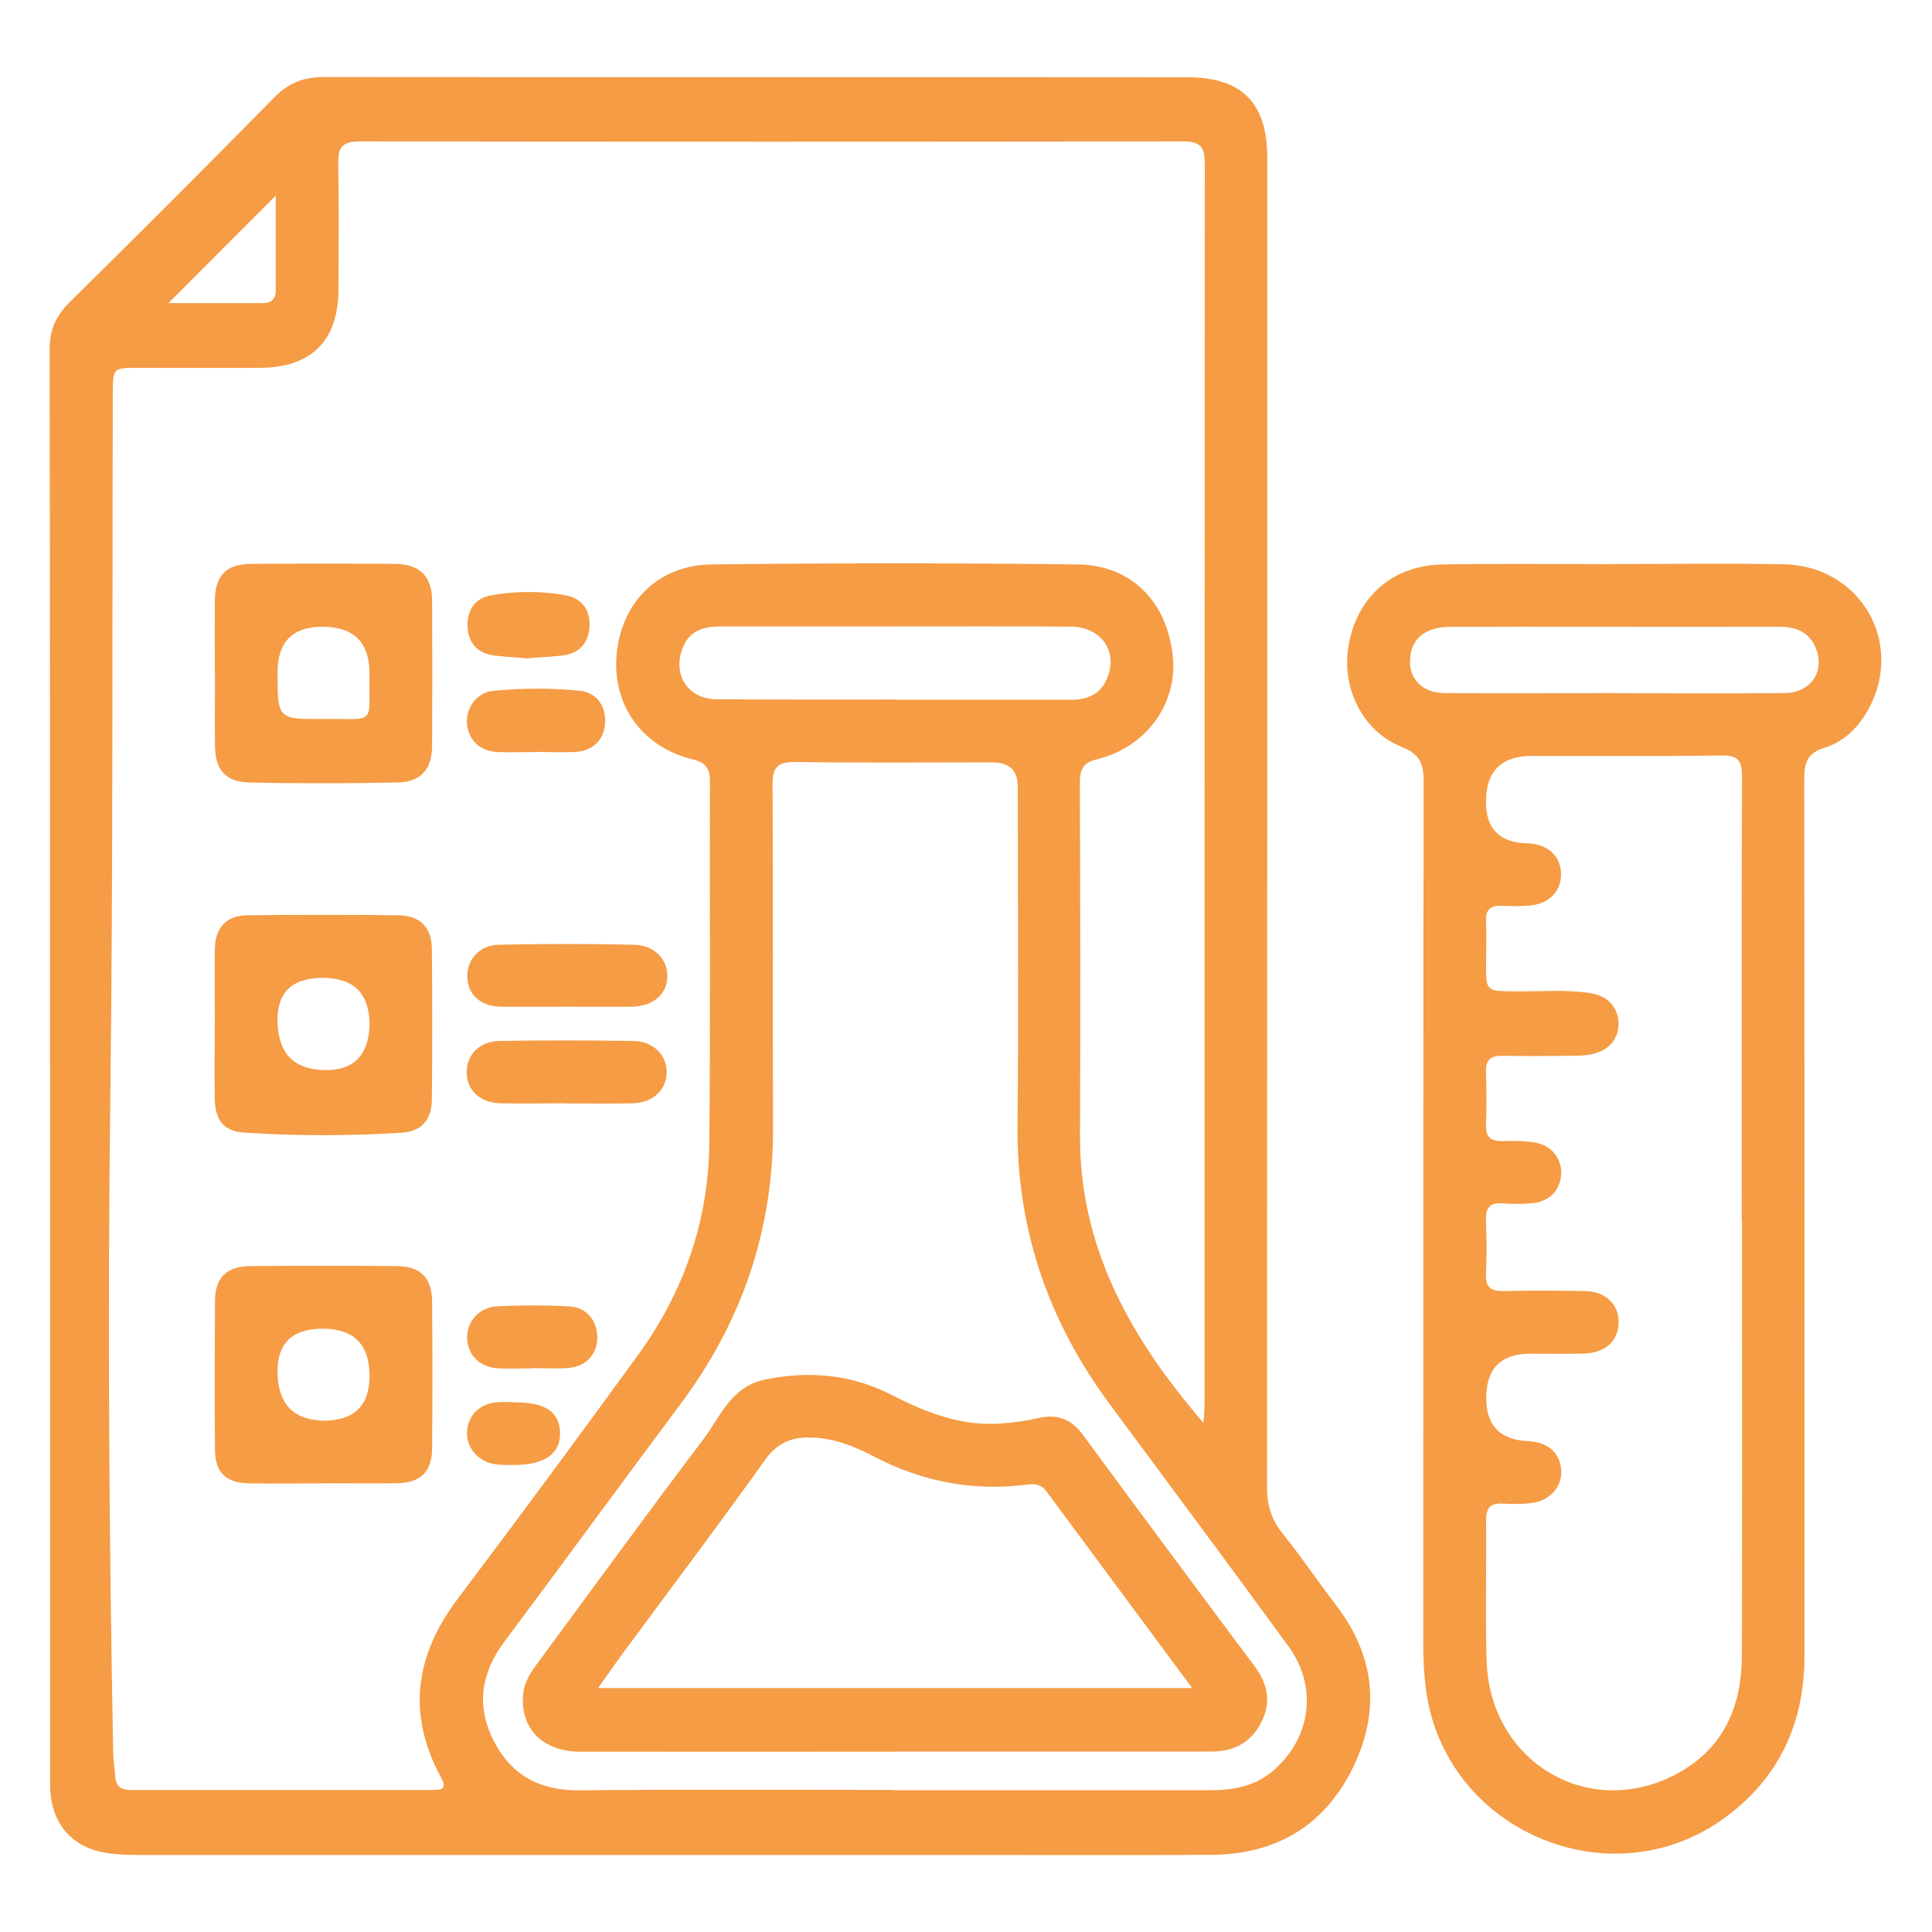
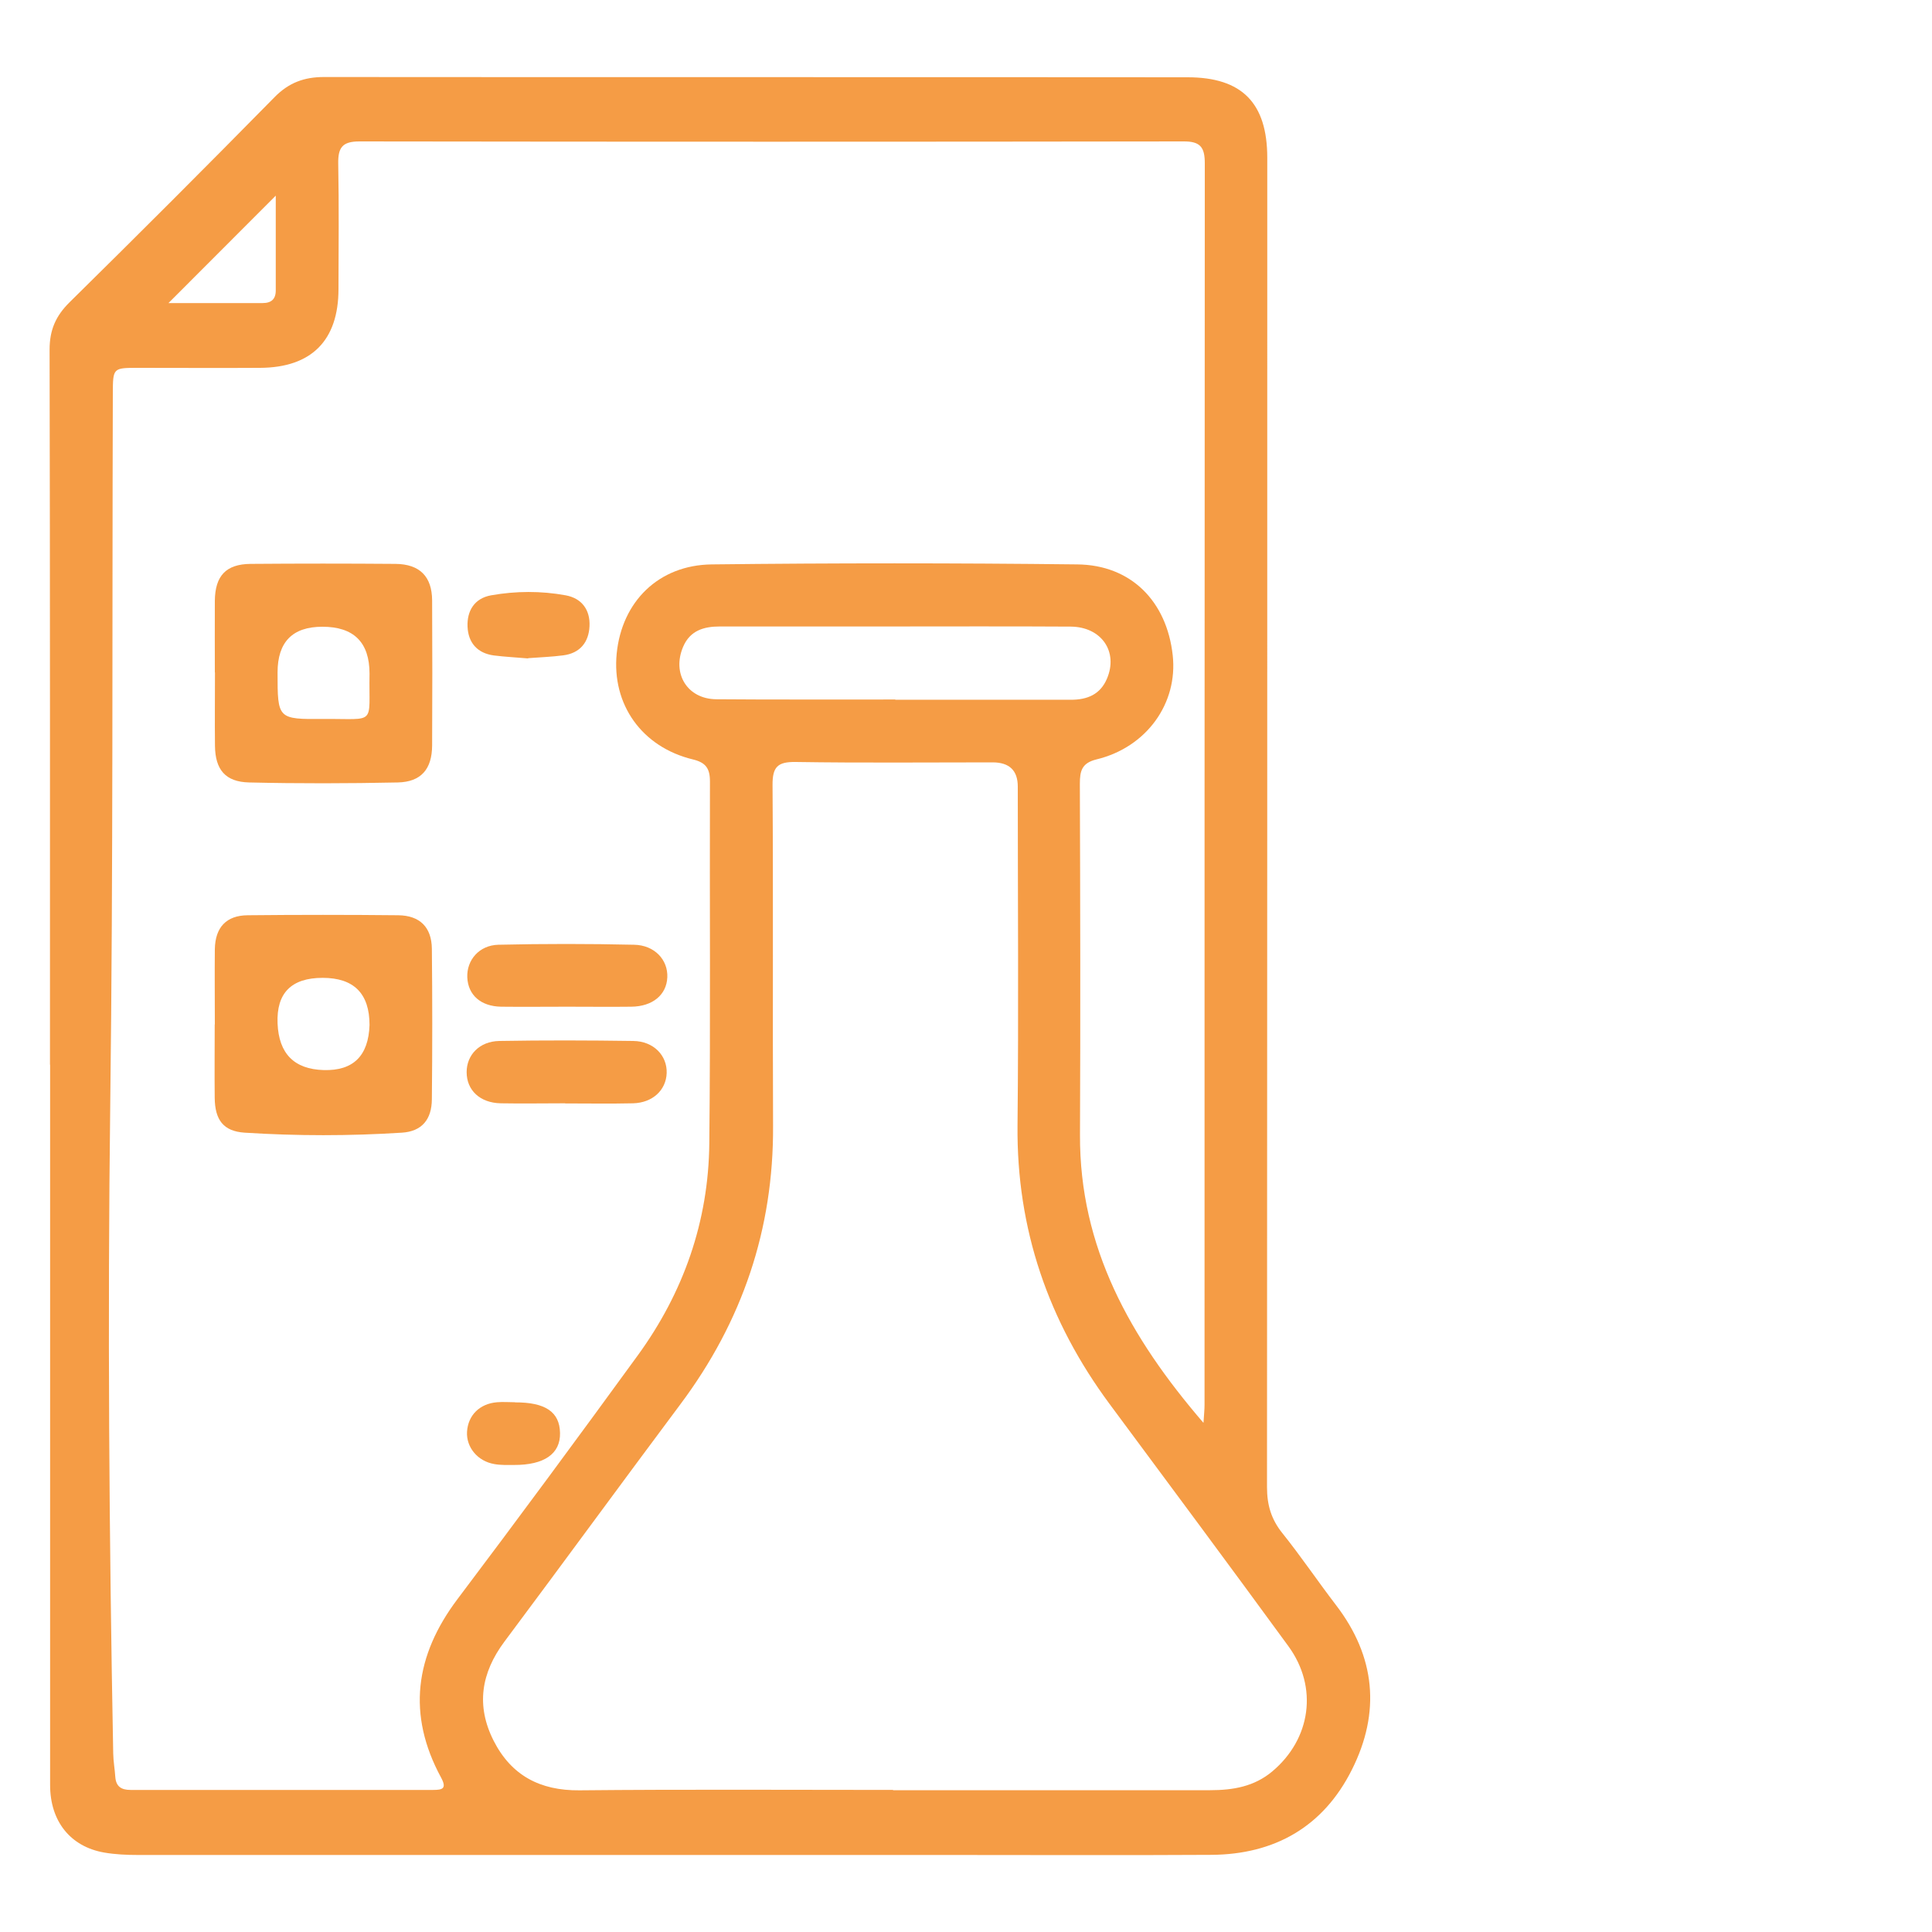
<svg xmlns="http://www.w3.org/2000/svg" id="Layer_1" viewBox="0 0 150 150">
  <defs>
    <style>.cls-1{fill:#f59c45;stroke-width:0px;}</style>
  </defs>
  <path class="cls-1" d="m3.88,82.65c0-18.5.01-37-.03-55.5,0-1.52.47-2.61,1.54-3.67,5.35-5.27,10.66-10.58,15.93-15.94,1.1-1.12,2.3-1.56,3.83-1.56,22.35.02,44.7,0,67.05.02,4.23,0,6.19,2,6.19,6.25,0,34.41,0,68.81-.02,103.22,0,1.38.33,2.49,1.19,3.56,1.45,1.81,2.75,3.74,4.16,5.58,3.08,4.01,3.48,8.33,1.24,12.79-2.22,4.43-5.99,6.58-10.92,6.61-6.77.04-13.54.01-20.31.01-21.01,0-42.01,0-63.02,0-.88,0-1.77-.04-2.63-.19-2.62-.46-4.19-2.43-4.19-5.24,0-16.04,0-32.09,0-48.13,0-2.6,0-5.19,0-7.79Zm89.56,27.8c.04-.65.08-1.01.08-1.37,0-32.13,0-64.27.02-96.4,0-1.24-.34-1.71-1.65-1.7-21.33.03-42.66.03-63.99,0-1.32,0-1.66.48-1.64,1.72.06,3.24.03,6.49.02,9.74,0,3.99-2.09,6.1-6.09,6.12-3.15.02-6.31,0-9.46,0-1.97,0-1.96,0-1.97,2.01-.06,18.36.03,36.72-.2,55.08-.21,16.83-.09,33.66.23,50.49.01.6.12,1.2.16,1.8.05.75.45,1.03,1.18,1.03,7.84,0,15.67,0,23.51,0,.72,0,1.06-.11.61-.95-2.66-4.9-2.04-9.48,1.28-13.88,4.72-6.26,9.37-12.56,13.98-18.9,3.56-4.89,5.5-10.41,5.56-16.47.1-9.37.02-18.73.05-28.1,0-1.02-.33-1.47-1.33-1.71-3.96-.96-6.3-4.27-5.91-8.22.4-4.02,3.24-6.87,7.38-6.92,9.46-.11,18.92-.11,28.38,0,4.17.04,6.95,2.86,7.41,7.06.41,3.73-2.03,7.14-5.92,8.08-1.14.28-1.29.89-1.29,1.89.03,9.09.05,18.18.01,27.26-.04,8.73,3.89,15.74,9.57,22.34Zm-24.11,28.54c8.21,0,16.42,0,24.63,0,1.77,0,3.41-.28,4.81-1.45,3.01-2.52,3.59-6.54,1.26-9.73-4.59-6.29-9.24-12.54-13.88-18.8-4.76-6.43-7.23-13.58-7.15-21.64.09-8.76.02-17.53.02-26.3q0-1.87-1.94-1.88c-5.1,0-10.2.05-15.3-.03-1.41-.02-1.81.38-1.8,1.8.06,8.81,0,17.62.04,26.43.05,8.04-2.39,15.21-7.19,21.63-4.58,6.13-9.09,12.31-13.67,18.44-1.81,2.43-2.21,4.97-.84,7.68,1.37,2.7,3.6,3.89,6.67,3.86,8.12-.08,16.23-.03,24.35-.03Zm.18-84.66c4.54,0,9.08-.01,13.63,0,1.28,0,2.28-.41,2.8-1.63.9-2.1-.42-4.03-2.81-4.05-4.87-.03-9.73-.01-14.6-.01-4.22,0-8.43,0-12.65,0-1.23,0-2.3.31-2.84,1.57-.89,2.08.32,4.06,2.57,4.08,4.63.04,9.27.01,13.9.02ZM21.41,15.19c-2.74,2.74-5.58,5.58-8.33,8.34,2.24,0,4.77,0,7.31,0,.67,0,1.03-.3,1.02-1.01,0-2.58,0-5.15,0-7.33Z" />
-   <path class="cls-1" d="m125.27,43.79c4.4,0,8.81-.06,13.21.02,5.92.11,9.39,6.03,6.62,11.19-.78,1.45-1.91,2.59-3.46,3.06-1.37.42-1.56,1.23-1.56,2.48.03,22.67.02,45.35.02,68.02,0,5.21-1.96,9.49-6.2,12.58-8.92,6.5-21.77.95-23.19-9.98-.15-1.15-.21-2.3-.21-3.46,0-22.35,0-44.7.03-67.05,0-1.37-.3-2.1-1.7-2.66-3.14-1.25-4.78-4.78-4.08-8.15.76-3.65,3.48-5.96,7.3-6.02,4.4-.07,8.81-.02,13.21-.02Zm9.96,50.97c0-11.5-.02-23,.02-34.5,0-1.2-.32-1.62-1.56-1.6-4.91.06-9.83.03-14.75.03q-3.57,0-3.57,3.58,0,3.09,3.12,3.2s.09,0,.14,0c1.55.08,2.54.99,2.57,2.36.03,1.36-.93,2.35-2.46,2.48-.74.06-1.48.05-2.22.02-.84-.03-1.17.33-1.14,1.16.04,1.11,0,2.23,0,3.34,0,2.13,0,2.11,2.14,2.14,1.99.03,3.99-.17,5.97.14,1.34.21,2.13,1.09,2.17,2.31.04,1.2-.73,2.14-2.05,2.42-.49.11-1.01.13-1.52.13-1.81.02-3.62.04-5.43,0-.96-.02-1.33.36-1.29,1.31.05,1.34.06,2.69,0,4.03-.04.99.38,1.31,1.32,1.28.88-.02,1.78-.03,2.63.15,1.26.26,2,1.36,1.88,2.55-.12,1.21-1.01,2.06-2.34,2.14-.74.05-1.49.06-2.22,0-1-.07-1.3.37-1.27,1.31.05,1.39.07,2.78,0,4.17-.05,1.08.43,1.35,1.41,1.33,2.09-.05,4.17-.04,6.26,0,1.63.03,2.64,1.01,2.63,2.44-.01,1.42-1.03,2.36-2.67,2.41-1.39.04-2.78.01-4.17.01q-3.44,0-3.44,3.44,0,3.21,3.24,3.35c1.51.06,2.47.88,2.58,2.19.11,1.33-.85,2.44-2.33,2.62-.73.09-1.48.08-2.22.04-.98-.05-1.29.38-1.28,1.32.04,3.62-.07,7.24.04,10.85.22,7.86,7.88,12.45,14.71,8.84,3.68-1.95,5.1-5.24,5.11-9.22.03-11.27.01-22.54.01-33.81Zm-9.87-40.94c4.4,0,8.81.03,13.21-.01,2.09-.02,3.21-1.81,2.34-3.65-.55-1.15-1.55-1.5-2.75-1.5-5.1.01-10.2,0-15.29,0-3.43,0-6.86-.01-10.29.01-1.69.01-2.74.72-3.02,1.93-.42,1.82.65,3.2,2.6,3.21,4.4.03,8.81.01,13.21,0Z" />
  <path class="cls-1" d="m16.68,79.53c0-1.95-.02-3.89,0-5.84.03-1.69.89-2.62,2.56-2.63,3.89-.04,7.78-.04,11.68,0,1.68.02,2.59.93,2.61,2.6.04,3.89.04,7.78,0,11.68-.01,1.57-.77,2.5-2.32,2.6-4.07.26-8.15.26-12.22,0-1.65-.11-2.3-.99-2.32-2.7-.02-1.9,0-3.8,0-5.7Zm12.01.05q0-3.66-3.64-3.66t-3.5,3.53,3.58,3.63,3.56-3.5Z" />
  <path class="cls-1" d="m16.68,52.21c0-1.85-.01-3.71,0-5.56.02-1.94.86-2.85,2.77-2.87,3.75-.03,7.5-.03,11.26,0,1.88.02,2.83.98,2.84,2.84.02,3.75.02,7.5,0,11.26-.01,1.83-.85,2.83-2.67,2.87-3.84.08-7.69.09-11.53,0-1.86-.04-2.64-1-2.66-2.85-.02-1.9,0-3.8,0-5.7Zm12.01.09q0-3.64-3.66-3.64-3.48,0-3.48,3.55c0,3.62,0,3.64,3.59,3.61,4.14-.03,3.48.54,3.55-3.51Z" />
-   <path class="cls-1" d="m25.07,115.17c-1.9,0-3.8.02-5.69,0-1.82-.02-2.68-.83-2.69-2.61-.03-3.84-.02-7.69,0-11.53.01-1.84.89-2.71,2.75-2.73,3.8-.03,7.59-.03,11.39,0,1.82.01,2.71.92,2.72,2.77.03,3.8.03,7.59,0,11.39-.01,1.83-.92,2.68-2.78,2.7-1.9.02-3.8,0-5.69,0Zm.05-4.87q3.57,0,3.57-3.47,0-3.67-3.63-3.67t-3.51,3.53,3.57,3.61Z" />
  <path class="cls-1" d="m44.03,78.16c-1.71,0-3.42.02-5.13,0-1.58-.03-2.56-.91-2.62-2.28-.05-1.34.92-2.49,2.41-2.53,3.51-.08,7.03-.08,10.54,0,1.6.03,2.64,1.18,2.58,2.53-.06,1.36-1.14,2.26-2.79,2.28-1.66.02-3.33,0-5,0Z" />
  <path class="cls-1" d="m43.88,85.66c-1.67,0-3.33.03-5,0-1.61-.03-2.65-1.01-2.65-2.42,0-1.34,1-2.39,2.53-2.42,3.47-.06,6.94-.05,10.41,0,1.57.02,2.64,1.13,2.59,2.5-.05,1.32-1.09,2.3-2.61,2.34-1.76.04-3.52.01-5.27.01Z" />
-   <path class="cls-1" d="m41.6,58.39c-.97,0-1.94.03-2.91,0-1.42-.06-2.3-.88-2.43-2.18-.12-1.2.73-2.44,2.02-2.57,2.25-.22,4.53-.24,6.78,0,1.33.15,2.04,1.28,1.91,2.62-.12,1.23-.99,2.06-2.32,2.12-1.01.05-2.03,0-3.05,0Z" />
-   <path class="cls-1" d="m41.35,106.24c-.88,0-1.76.04-2.63,0-1.45-.07-2.39-.99-2.45-2.32-.06-1.26.9-2.42,2.29-2.49,1.89-.1,3.79-.1,5.67,0,1.34.08,2.16,1.14,2.14,2.44-.01,1.29-.87,2.23-2.25,2.34-.92.07-1.84.01-2.77.01,0,0,0,0,0,.01Z" />
  <path class="cls-1" d="m41,51.12c-.9-.08-1.78-.12-2.65-.23-1.29-.17-2-.99-2.05-2.24-.05-1.23.54-2.2,1.83-2.43,1.92-.34,3.87-.35,5.79,0,1.25.23,1.91,1.13,1.85,2.4-.06,1.25-.74,2.09-2.03,2.26-.91.12-1.84.15-2.74.22Z" />
  <path class="cls-1" d="m39.98,108.88c2.36-.01,3.47.74,3.5,2.37.04,1.62-1.22,2.5-3.58,2.49-.51,0-1.02.02-1.52-.07-1.3-.22-2.19-1.31-2.12-2.51.08-1.28.98-2.18,2.33-2.29.46-.04.92,0,1.38,0Z" />
-   <path class="cls-1" d="m69.54,136c-8.16,0-16.32.01-24.48,0-2.94,0-4.69-1.81-4.44-4.47.09-.97.61-1.73,1.17-2.48,4.27-5.78,8.49-11.59,12.83-17.32,1.35-1.78,2.12-4.1,4.86-4.64,3.43-.68,6.65-.37,9.72,1.2,2.68,1.37,5.41,2.45,8.48,2.23.97-.07,1.94-.19,2.88-.41,1.48-.35,2.58.02,3.51,1.28,4.42,6.01,8.87,12,13.34,17.98,1.04,1.4,1.31,2.84.49,4.41-.82,1.55-2.15,2.22-3.88,2.21-8.16,0-16.32,0-24.48,0Zm23.01-4.95c-3.88-5.23-7.6-10.26-11.32-15.28-.38-.51-.85-.59-1.46-.51-4.17.54-8.12-.2-11.84-2.14-1.37-.71-2.76-1.31-4.31-1.47-1.69-.17-3.08.09-4.2,1.67-3.58,5.02-7.3,9.94-10.96,14.9-.65.88-1.26,1.77-2.02,2.84h46.12Z" />
</svg>